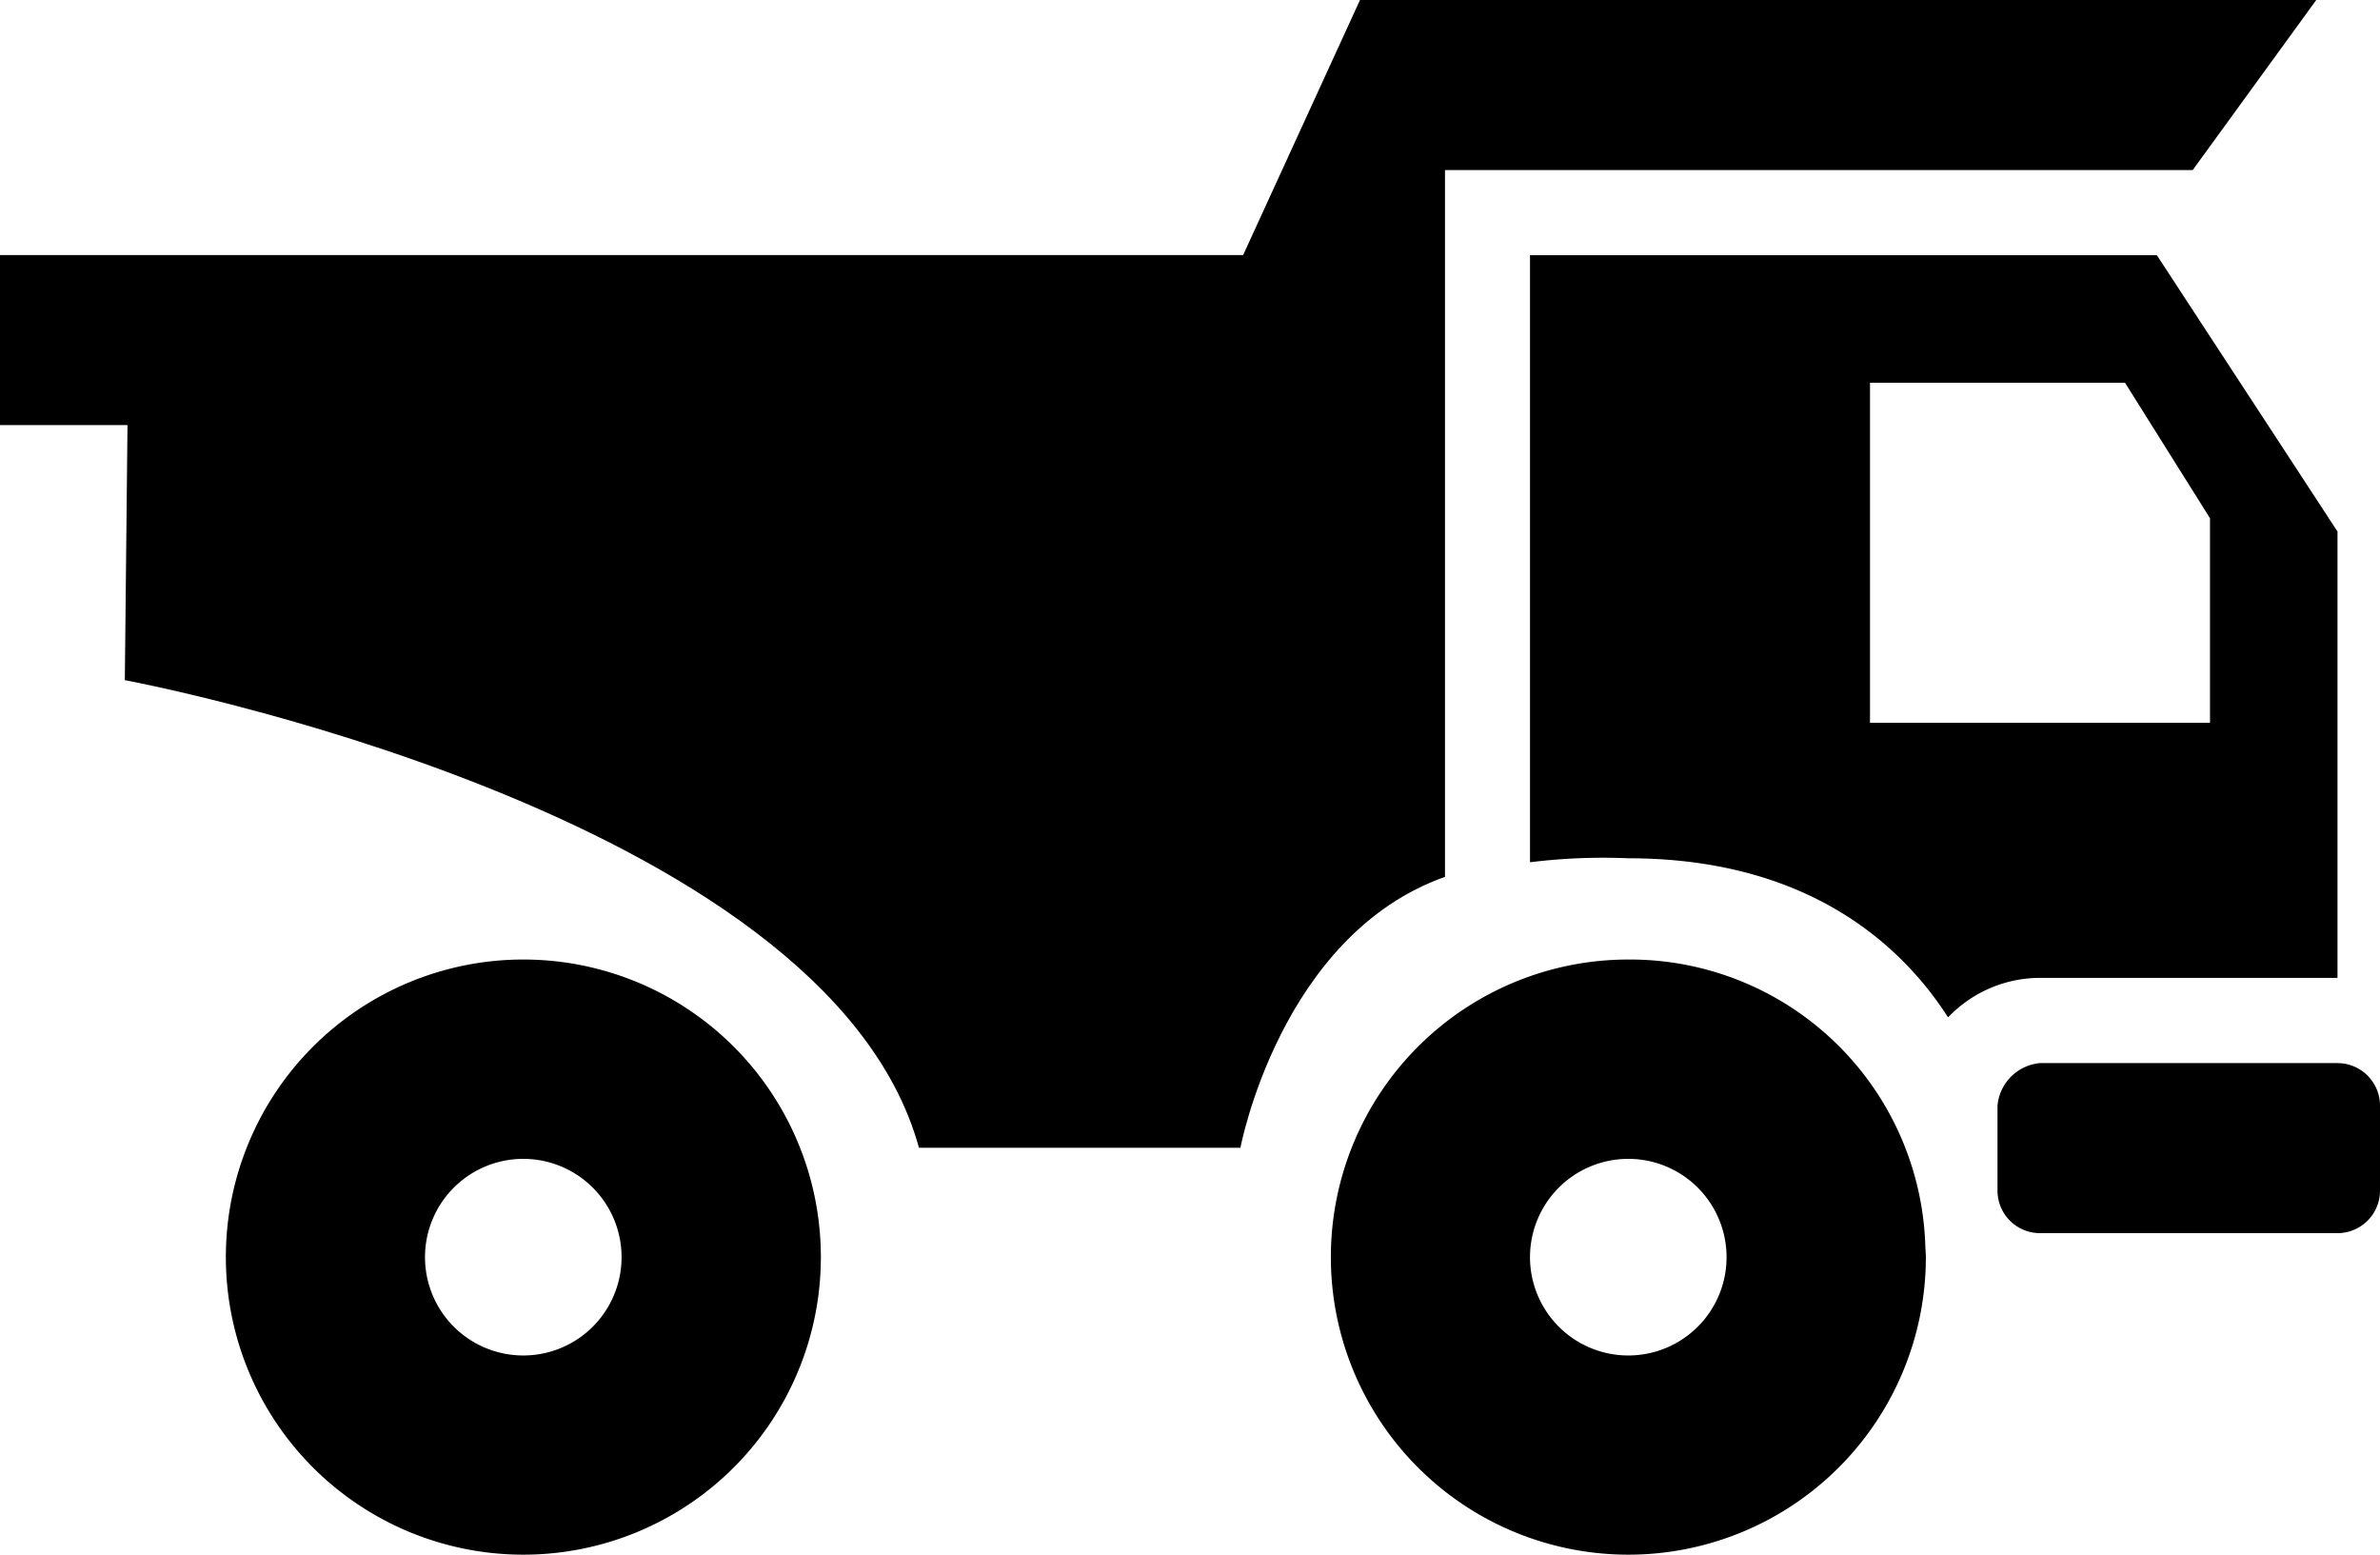
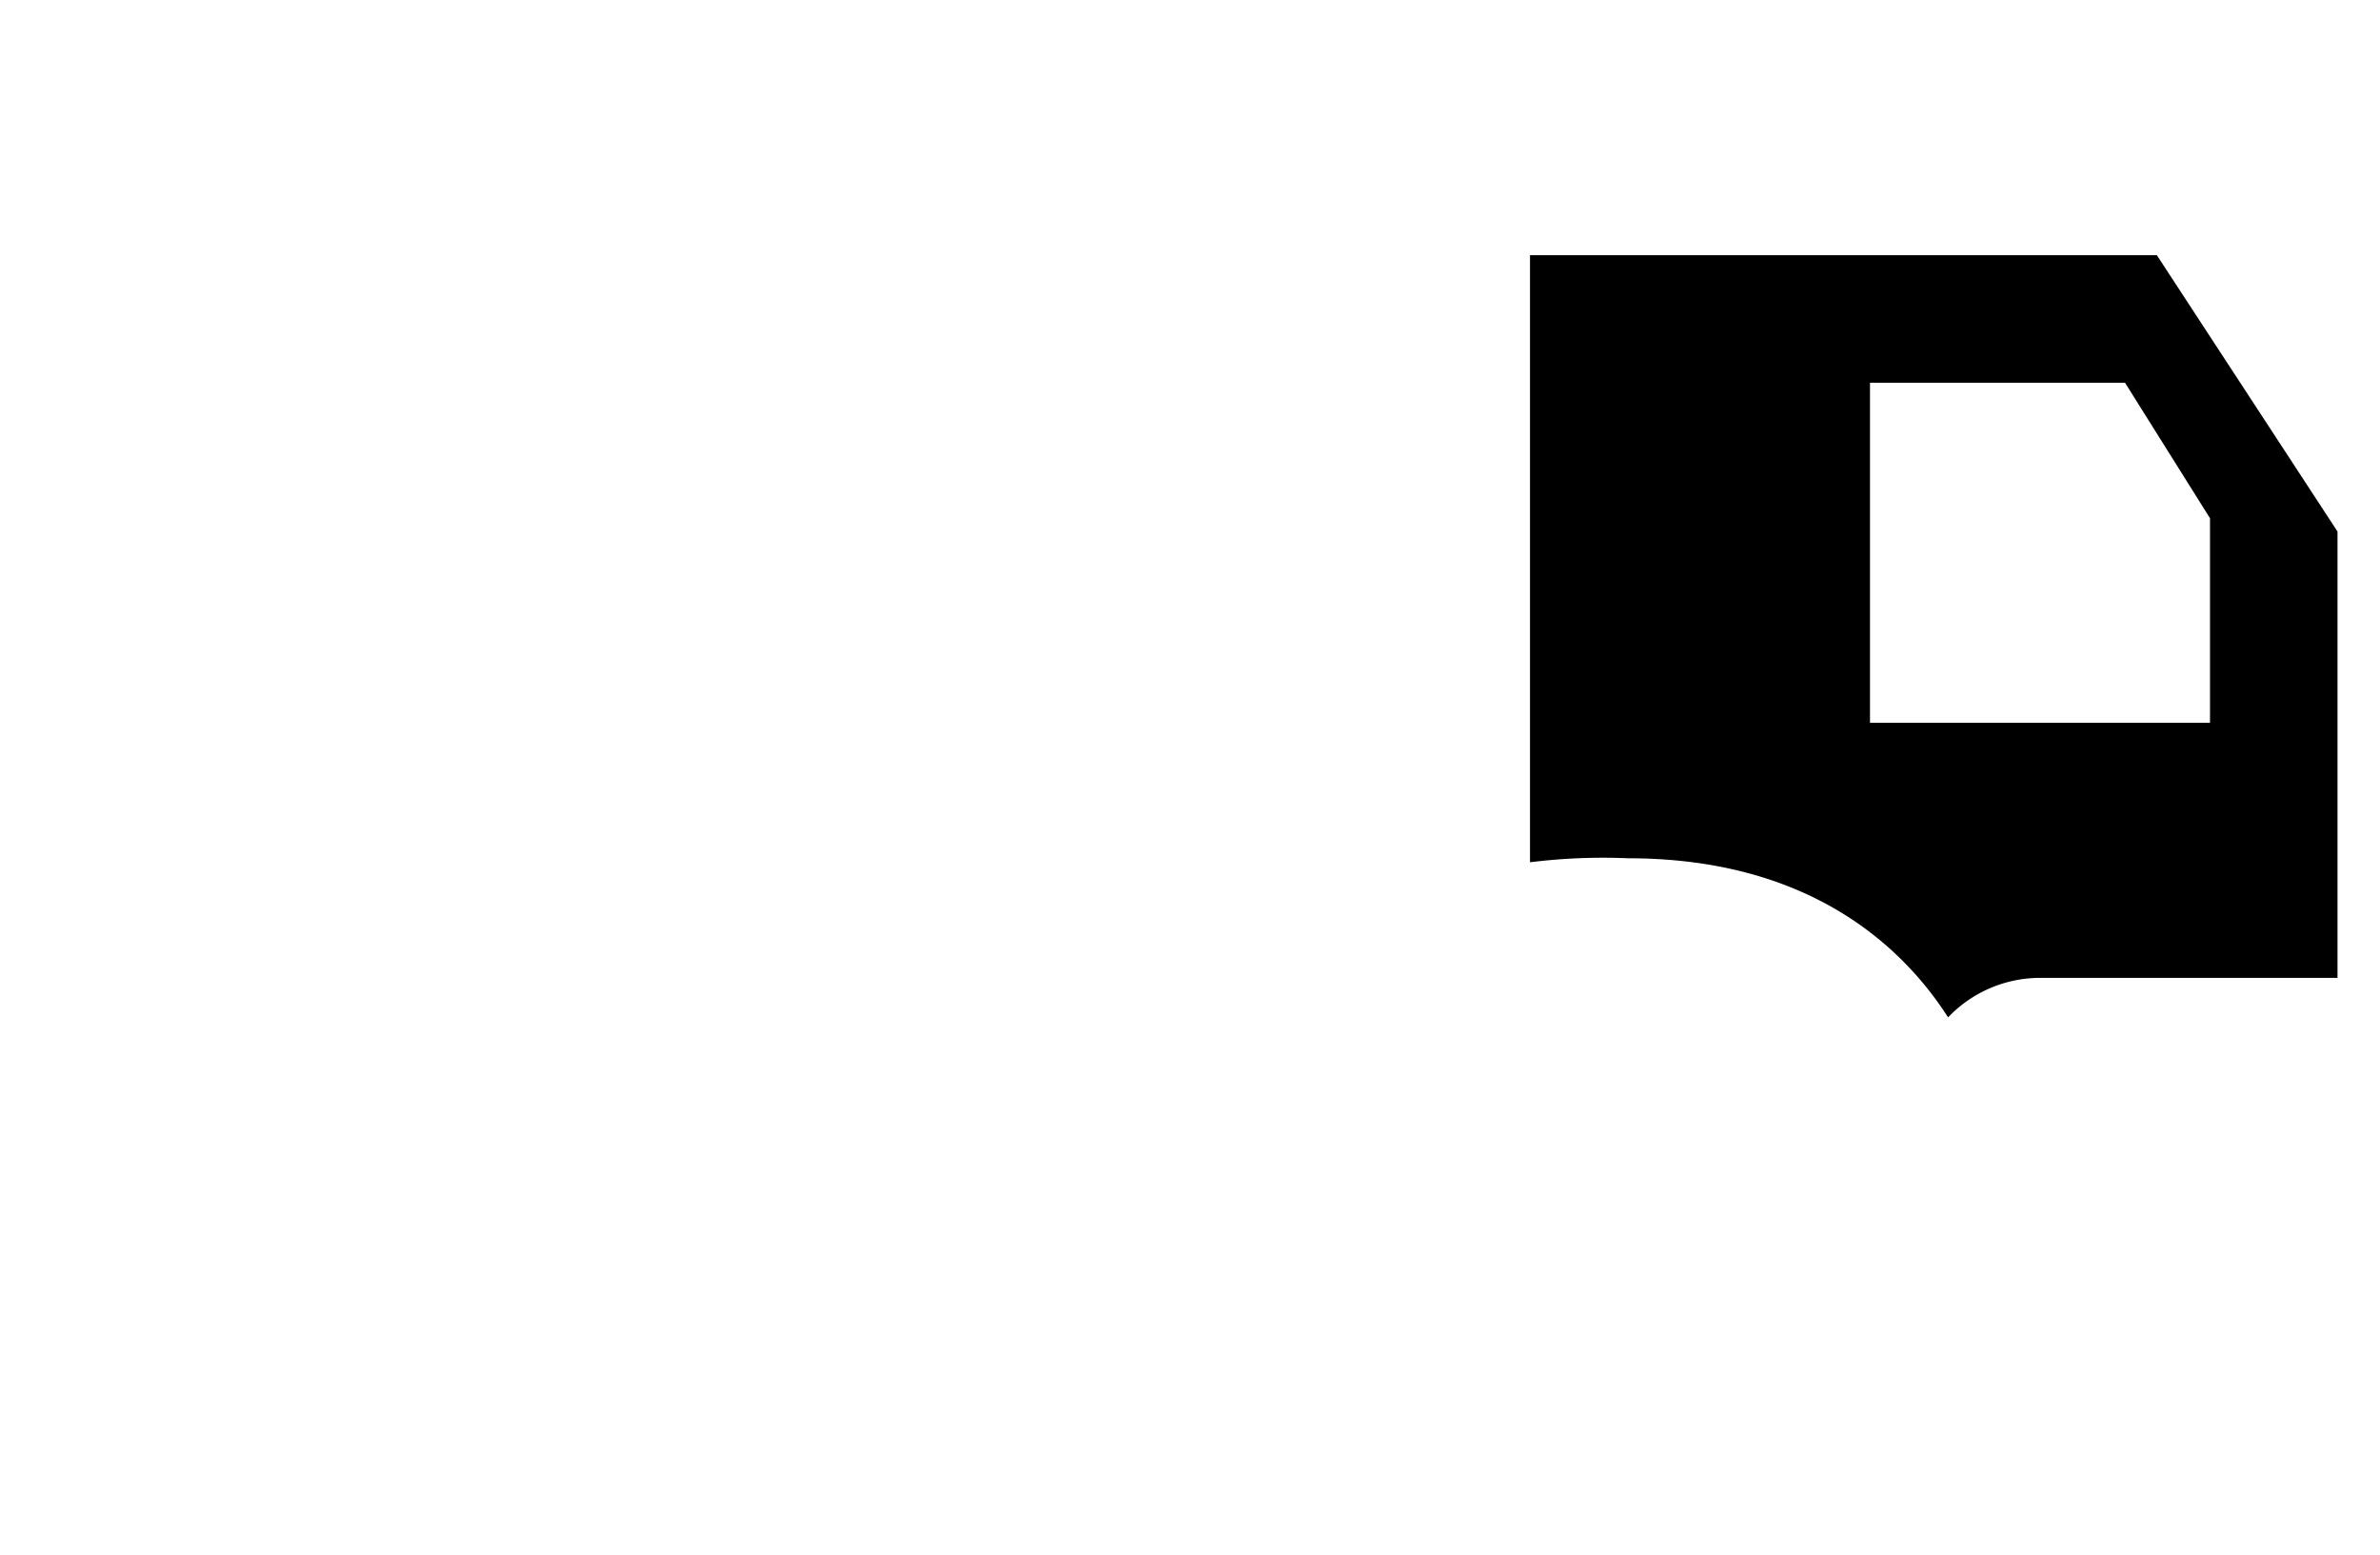
<svg xmlns="http://www.w3.org/2000/svg" width="98" height="64" viewBox="0 0 98 64">
  <g id="truck-for-construction-materials-transport" transform="translate(0 -17.01)">
    <g id="iconos_15_" transform="translate(0 17.01)">
-       <path id="Path_114" data-name="Path 114" d="M21.545,56.49A12.25,12.25,0,1,0,33.8,68.74,12.249,12.249,0,0,0,21.545,56.49Zm0,16.3a4.047,4.047,0,1,1,4.049-4.048A4.046,4.046,0,0,1,21.545,72.79Z" transform="translate(0 -16.99)" />
      <path id="Path_115" data-name="Path 115" d="M63,27.51V52.5a24.42,24.42,0,0,1,4.045-.164c7.521,0,11.34,3.694,13.17,6.549A5.244,5.244,0,0,1,84,57.259H96.25V38.885L88.812,27.51ZM91,46.759H77v-14H87.5L91,38.338Z" transform="translate(0 -17.004)" />
-       <path id="Path_116" data-name="Path 116" d="M5.14,45.009s28.875,5.356,32.7,19.25H51.076s1.643-8.75,8.424-11.153V24.01H90.289l5.086-7H56l-4.812,10.5H0v7H5.25Z" transform="translate(0 -17.01)" />
-       <path id="Path_117" data-name="Path 117" d="M84,60.759a1.93,1.93,0,0,0-1.75,1.75v3.5A1.749,1.749,0,0,0,84,67.759H96.25A1.75,1.75,0,0,0,98,66.009v-3.5a1.752,1.752,0,0,0-1.75-1.75Z" transform="translate(0 -16.995)" />
-       <path id="Path_118" data-name="Path 118" d="M67.045,56.49A12.25,12.25,0,1,0,79.3,68.74c0-.166-.02-.325-.023-.489A12.168,12.168,0,0,0,67.045,56.49Zm0,16.3a4.047,4.047,0,1,1,4.049-4.048A4.046,4.046,0,0,1,67.045,72.79Z" transform="translate(0 -16.99)" />
    </g>
  </g>
</svg>